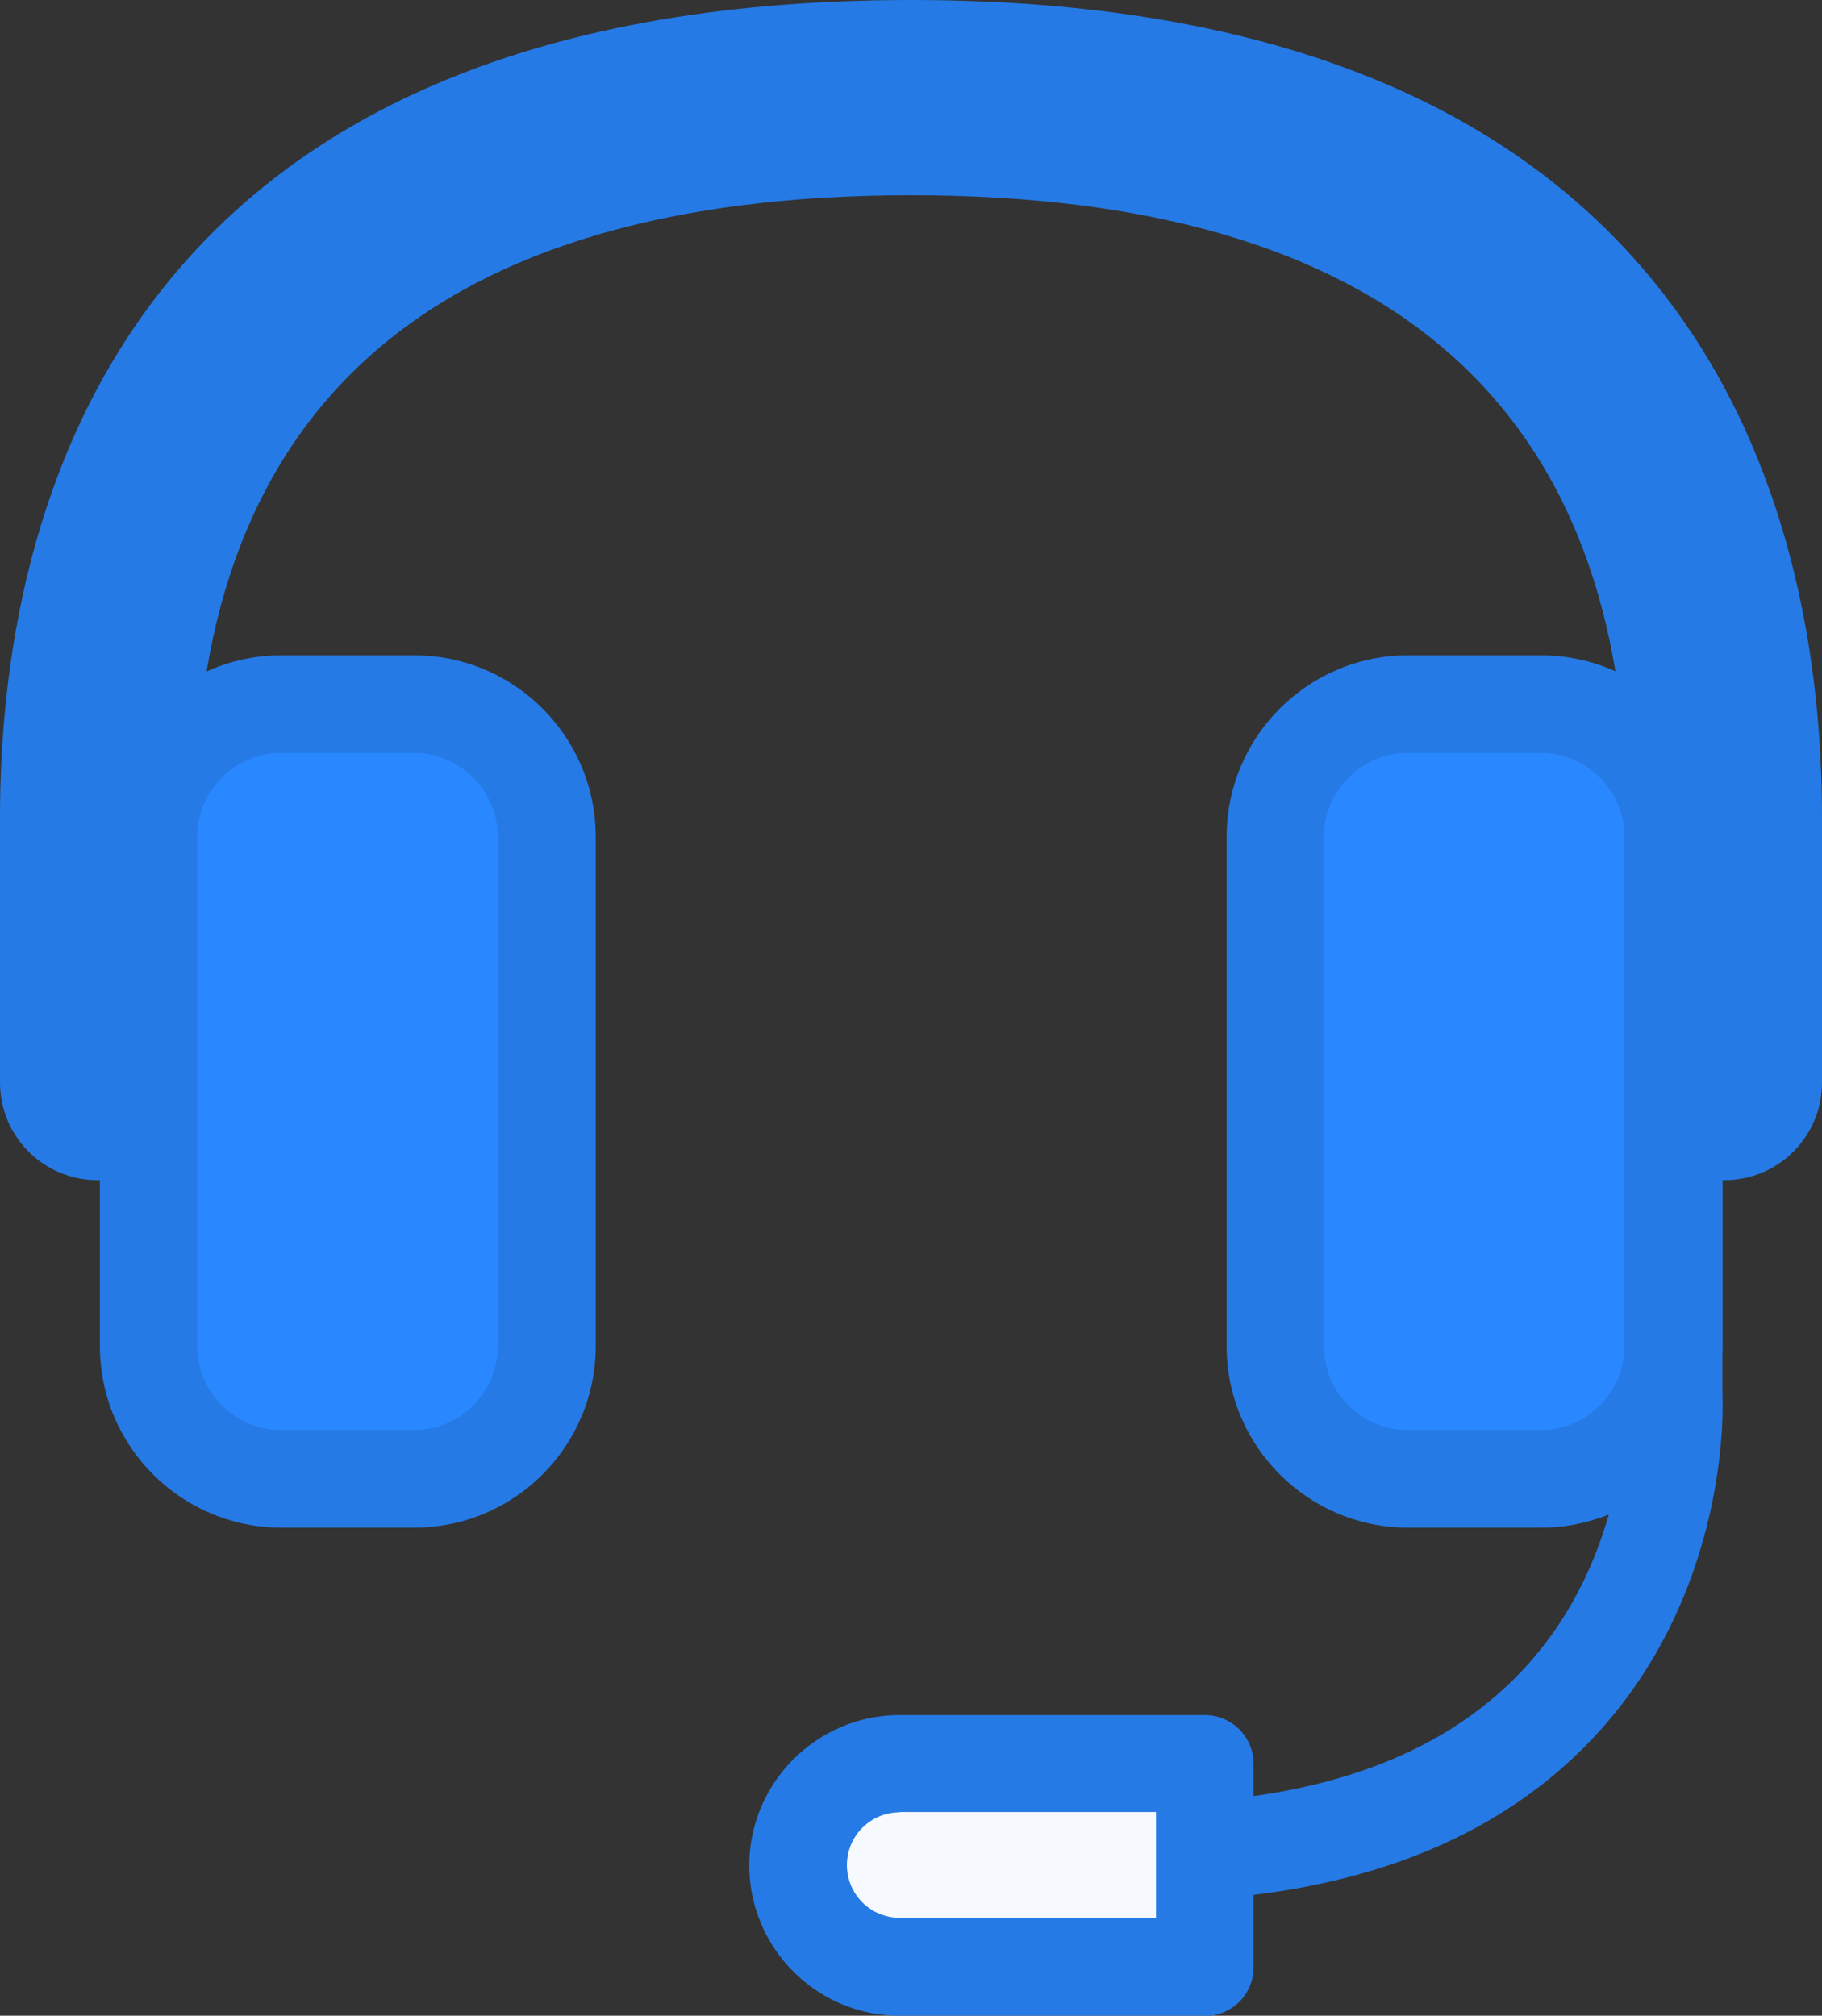
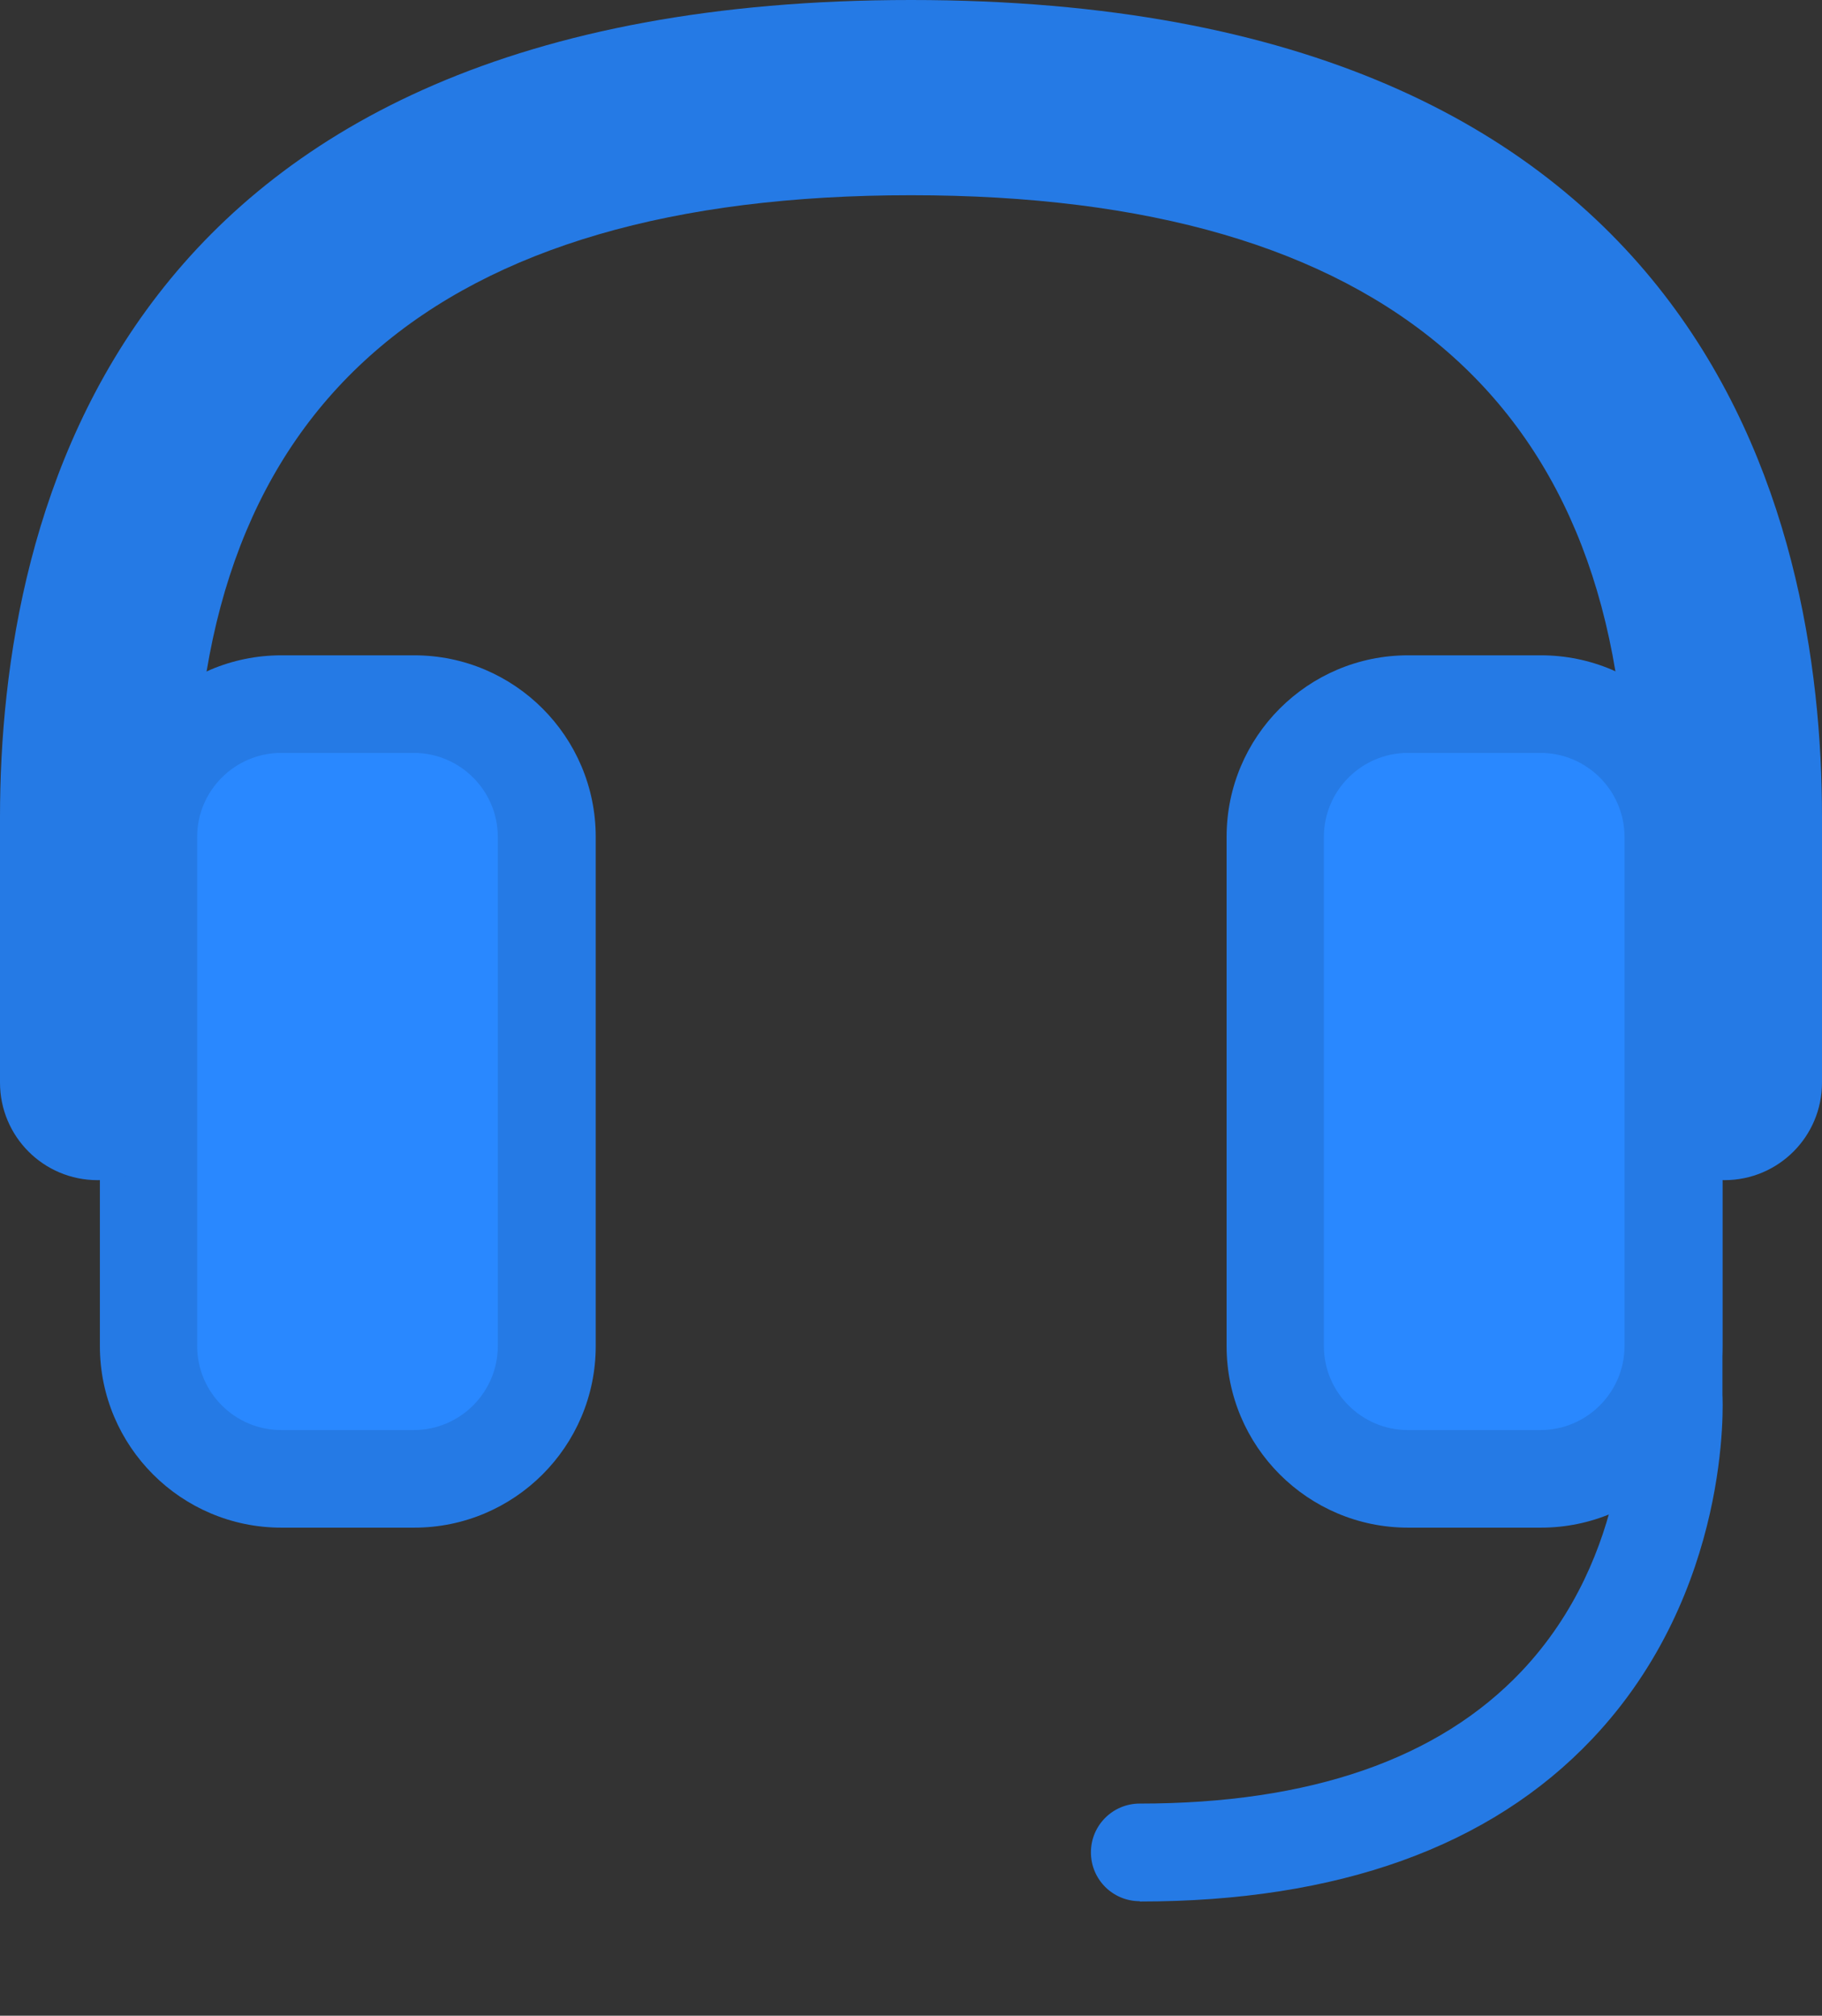
<svg xmlns="http://www.w3.org/2000/svg" data-name="レイヤー 2" width="56" height="61.95" viewBox="0 0 56 61.95">
  <rect x="0" y="0" width="56" height="61.95" fill="#333333" stroke="none" />
  <g data-name="コーディング用">
    <g data-name="secSecurity__24h">
      <path d="M35.03 58.43c-.83 0-1.5-.67-1.5-1.5s.67-1.5 1.5-1.5c5.24 0 9.18-1.37 11.73-4.06 3.41-3.6 3.18-8.37 3.18-8.42v-11.8c0-.83.67-1.5 1.5-1.5s1.5.67 1.5 1.5v11.72c.01.17.29 6.04-4 10.57-3.14 3.32-7.82 5-13.91 5z" fill="#257ae5" />
-       <path d="M37.03 60.45h-9.38a3.13 3.13 0 01-3.12-3.12c0-1.72 1.41-3.13 3.12-3.13h9.38v6.25z" fill="#f6fafe" />
-       <path d="M37.03 61.95h-9.38c-2.55 0-4.62-2.08-4.62-4.62s2.08-4.62 4.62-4.62h9.38c.83 0 1.5.67 1.5 1.5v6.25c0 .83-.67 1.5-1.5 1.5zm-9.38-6.25a1.62 1.62 0 100 3.24h7.88v-3.25h-7.88z" fill="#257ae5" />
      <rect x="4.56" y="21.64" width="12.24" height="23.81" rx="4.08" ry="4.08" fill="#2988ff" />
      <path d="M12.73 46.95H8.65c-3.08 0-5.58-2.5-5.58-5.58V25.72c0-3.08 2.5-5.58 5.58-5.58h4.08c3.08 0 5.58 2.5 5.58 5.58v15.65c0 3.08-2.5 5.58-5.58 5.58zM8.64 23.14c-1.42 0-2.58 1.16-2.58 2.58v15.65c0 1.42 1.16 2.58 2.58 2.58h4.08c1.42 0 2.58-1.16 2.58-2.58V25.72c0-1.42-1.16-2.58-2.58-2.58H8.64z" fill="#257ae5" />
      <rect x="39.19" y="21.64" width="12.24" height="23.81" rx="4.08" ry="4.08" fill="#2988ff" />
      <path d="M47.36 46.95h-4.08c-3.08 0-5.58-2.5-5.58-5.58V25.72c0-3.08 2.5-5.58 5.58-5.58h4.08c3.08 0 5.58 2.5 5.58 5.58v15.65c0 3.08-2.5 5.58-5.58 5.58zm-4.09-23.81c-1.42 0-2.58 1.16-2.58 2.58v15.65c0 1.42 1.16 2.58 2.58 2.58h4.08c1.42 0 2.58-1.16 2.58-2.58V25.72c0-1.42-1.16-2.58-2.58-2.58h-4.08z" fill="#257ae5" />
      <path d="M53 36.27c-1.66 0-3-1.34-3-3v-8.16C50 12.43 42.6 6 28 6S6 12.43 6 25.12v8.15c0 1.66-1.34 3-3 3s-3-1.34-3-3v-8.15C0 15.74 3.64 0 28 0s28 15.73 28 25.11v8.16c0 1.66-1.34 3-3 3z" fill="#257ae5" />
    </g>
  </g>
</svg>